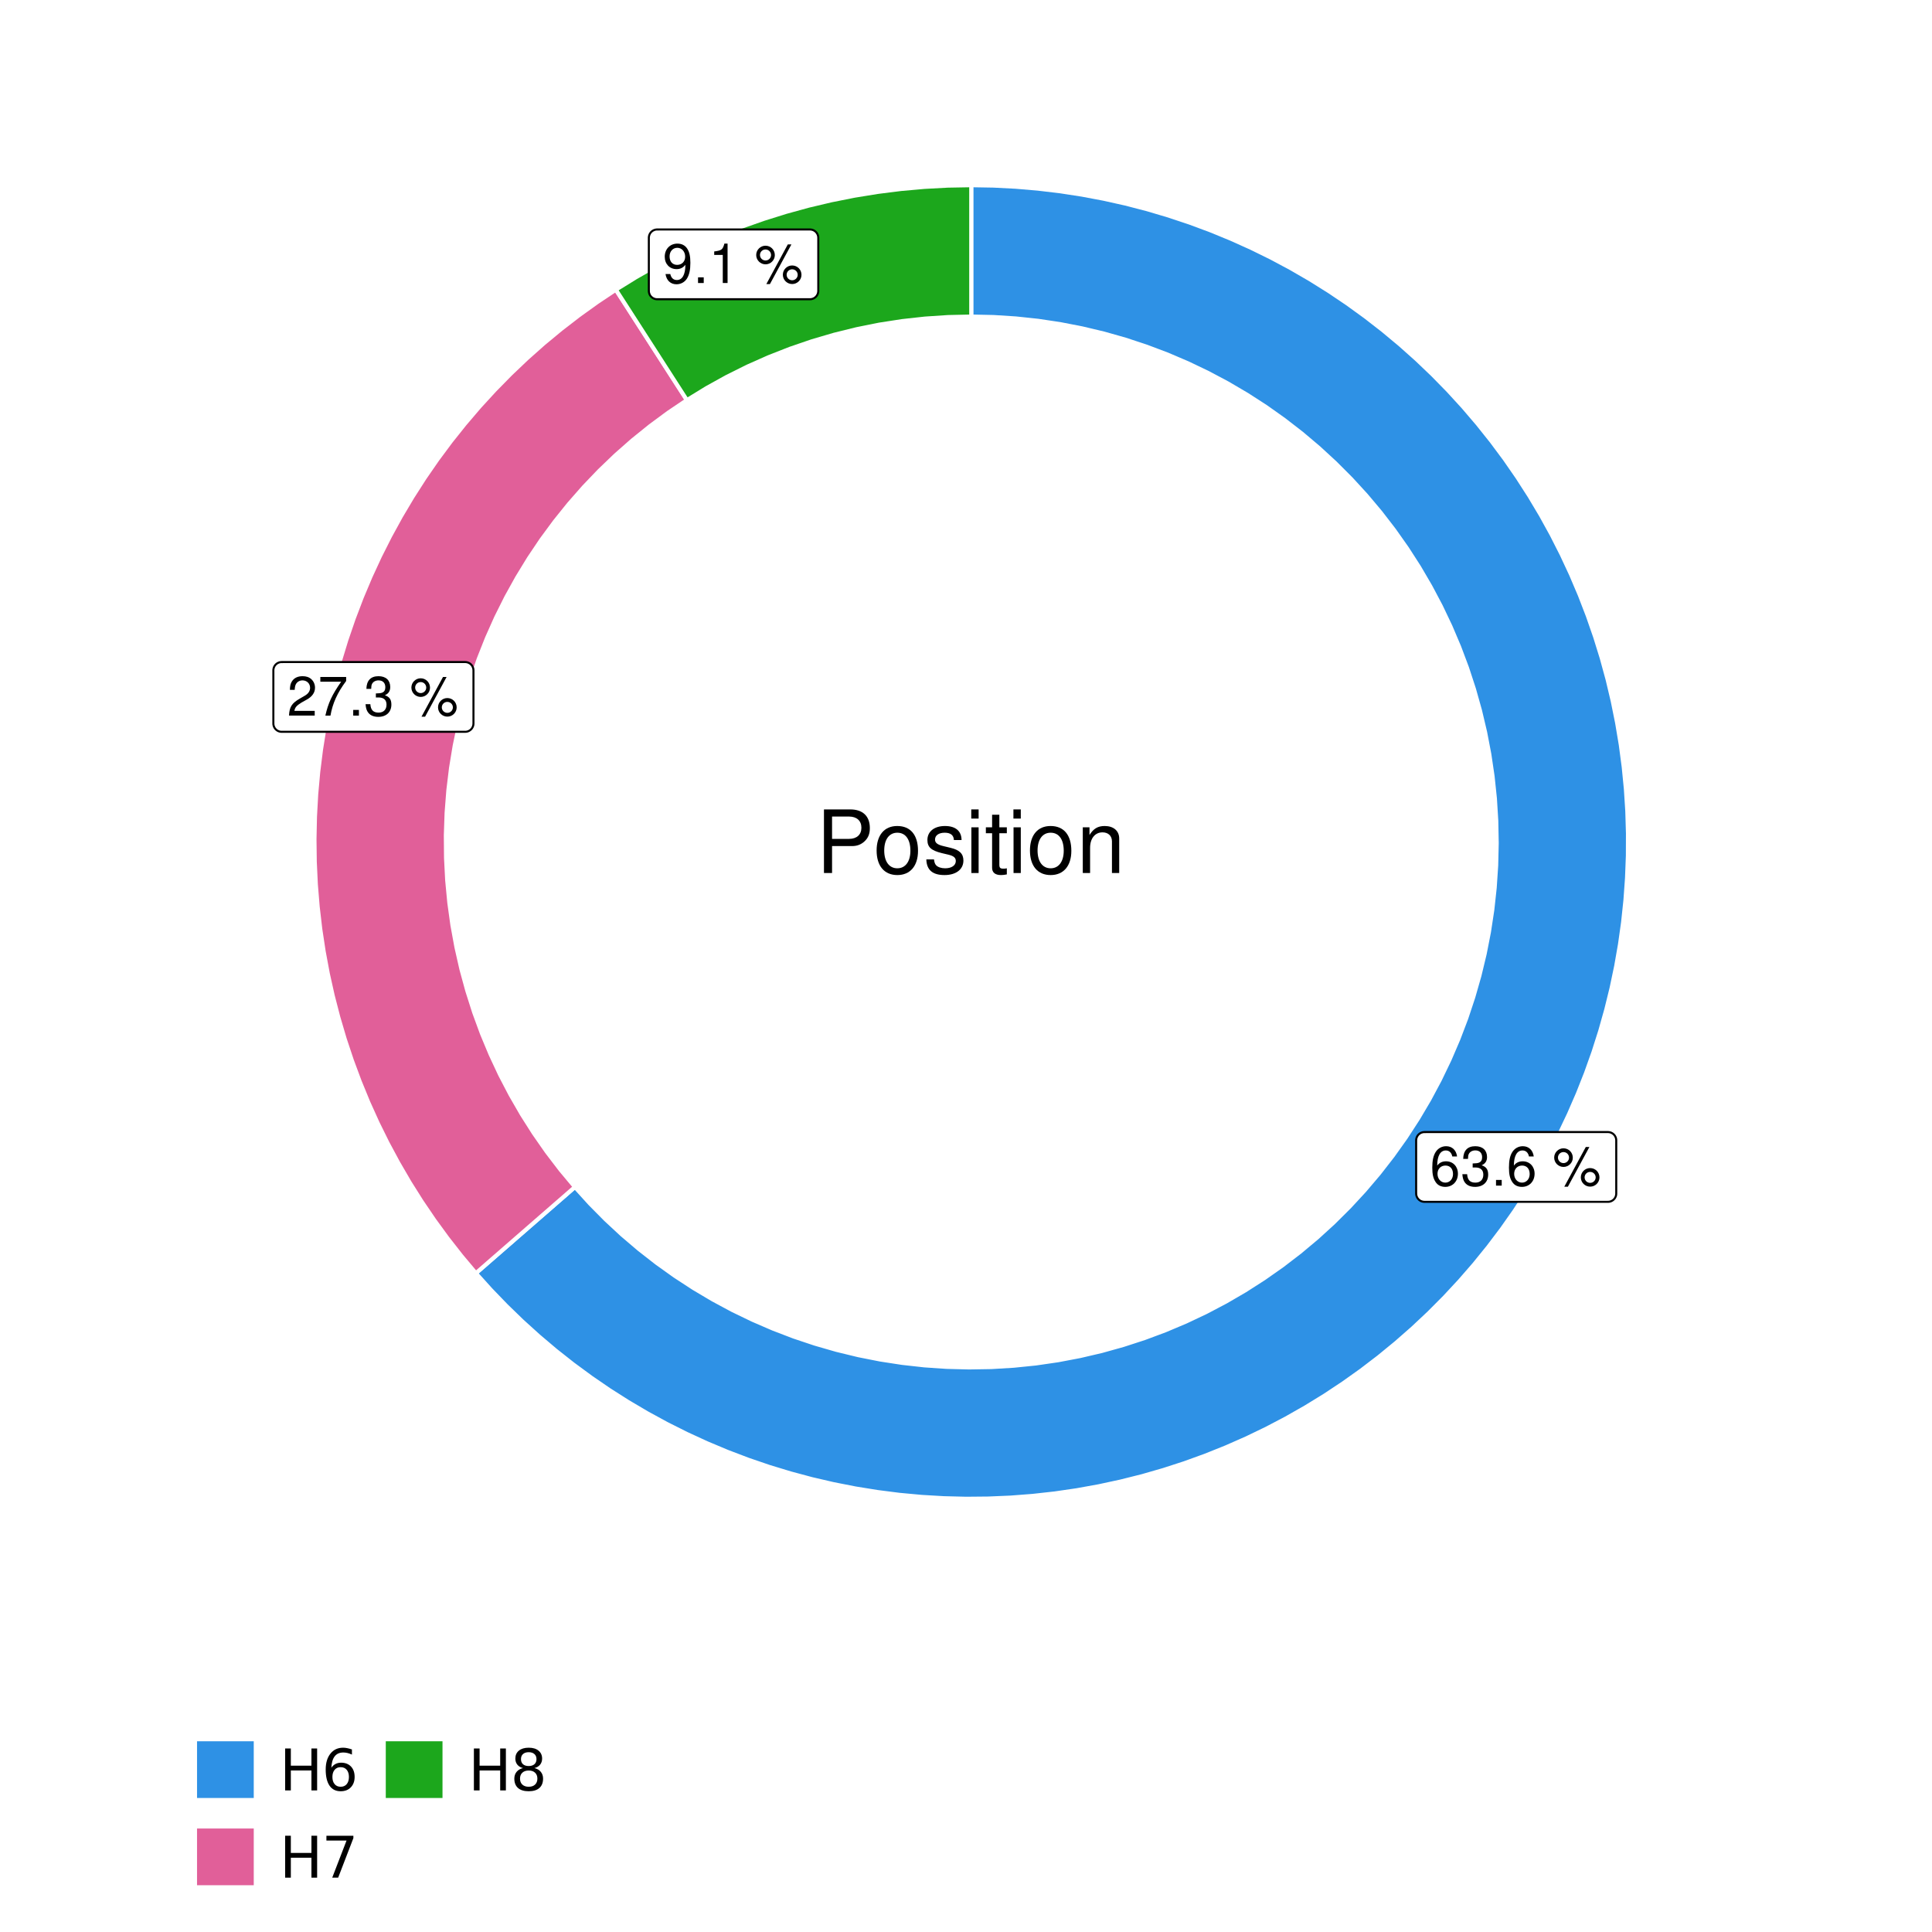
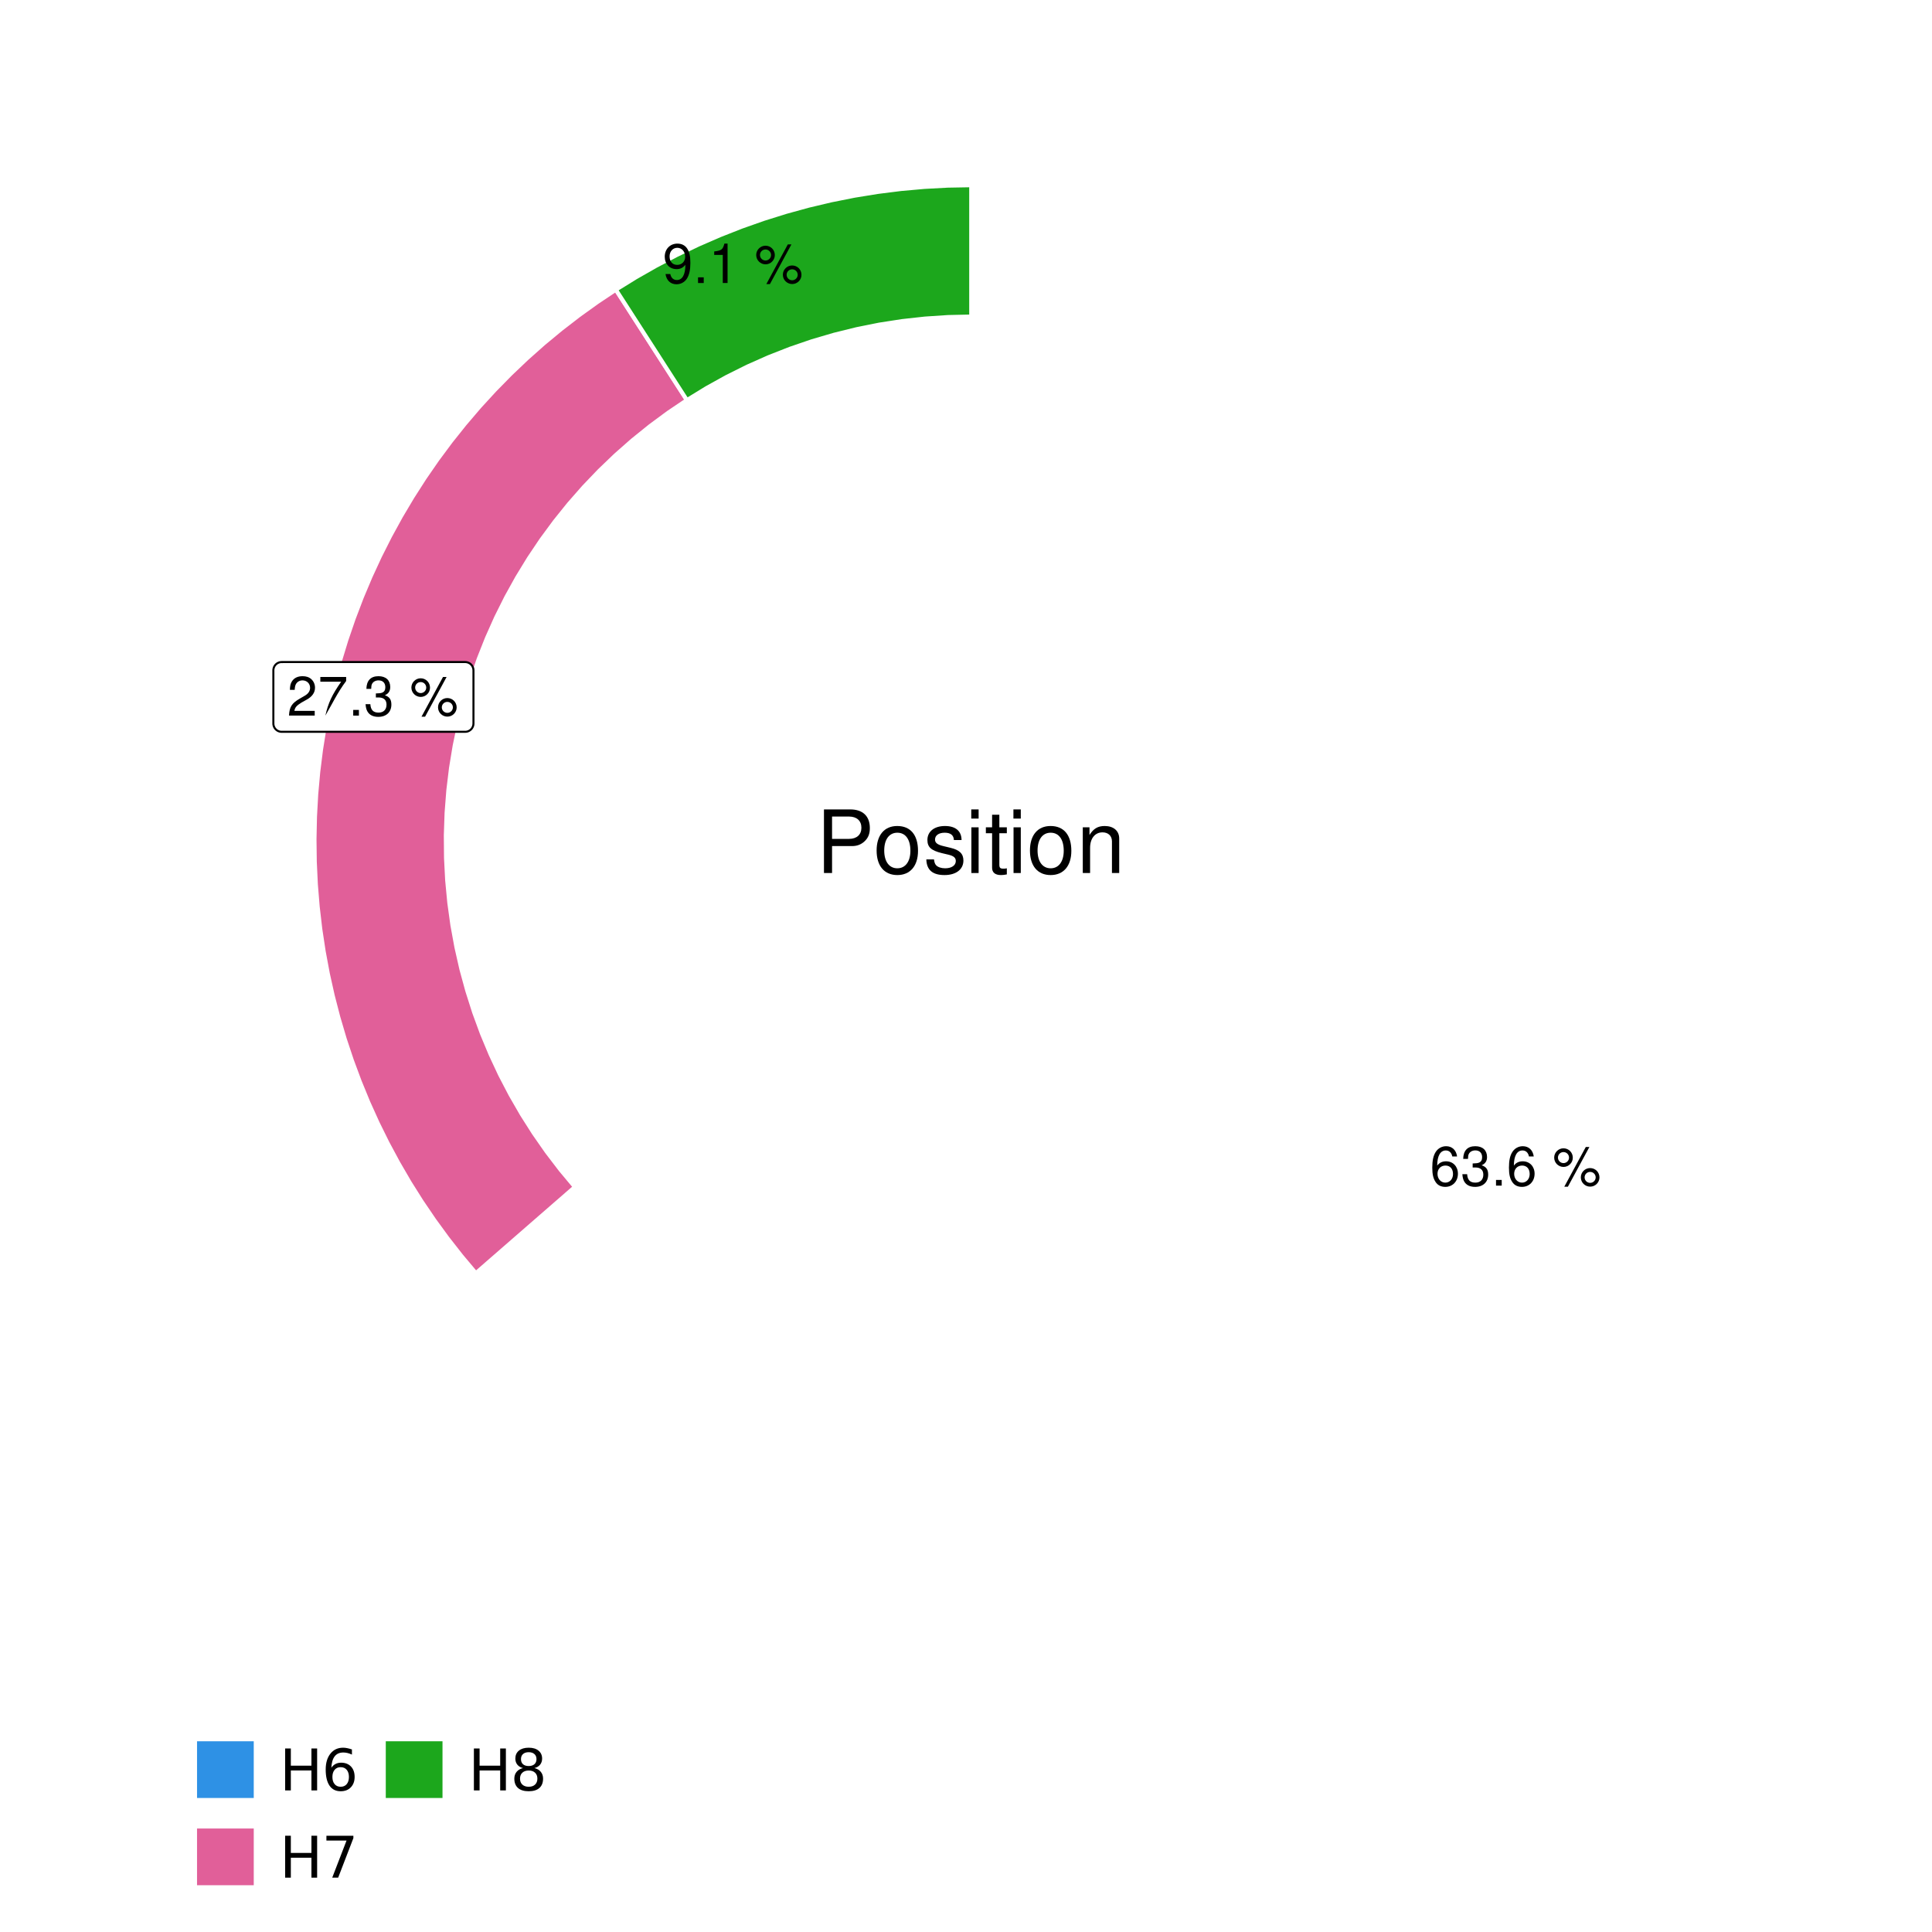
<svg xmlns="http://www.w3.org/2000/svg" xmlns:xlink="http://www.w3.org/1999/xlink" width="504pt" height="504pt" viewBox="0 0 504 504" version="1.1">
  <defs>
    <g>
      <symbol overflow="visible" id="glyph0-0">
        <path style="stroke:none;" d="" />
      </symbol>
      <symbol overflow="visible" id="glyph0-1">
        <path style="stroke:none;" d="M 7.078 -7.609 C 6.844 -9.281 5.766 -10.281 4.219 -10.281 C 3.109 -10.281 2.125 -9.734 1.516 -8.812 C 0.875 -7.812 0.609 -6.562 0.609 -4.688 C 0.609 -2.953 0.859 -1.859 1.469 -0.953 C 2 -0.109 2.891 0.328 4 0.328 C 5.922 0.328 7.297 -1.109 7.297 -3.109 C 7.297 -5 6.016 -6.344 4.203 -6.344 C 3.219 -6.344 2.438 -5.969 1.891 -5.219 C 1.906 -7.766 2.703 -9.172 4.141 -9.172 C 5.016 -9.172 5.625 -8.609 5.828 -7.609 Z M 4.047 -5.234 C 5.266 -5.234 6.016 -4.375 6.016 -3.016 C 6.016 -1.719 5.156 -0.781 4.016 -0.781 C 2.844 -0.781 1.969 -1.766 1.969 -3.078 C 1.969 -4.344 2.812 -5.234 4.047 -5.234 Z M 4.047 -5.234 " />
      </symbol>
      <symbol overflow="visible" id="glyph0-2">
        <path style="stroke:none;" d="M 3.141 -4.734 L 3.828 -4.734 C 5.188 -4.734 5.922 -4.094 5.922 -2.859 C 5.922 -1.562 5.141 -0.781 3.844 -0.781 C 2.453 -0.781 1.797 -1.484 1.703 -2.984 L 0.453 -2.984 C 0.516 -2.156 0.656 -1.625 0.891 -1.172 C 1.422 -0.172 2.406 0.328 3.781 0.328 C 5.859 0.328 7.188 -0.922 7.188 -2.875 C 7.188 -4.188 6.703 -4.891 5.484 -5.312 C 6.422 -5.703 6.891 -6.406 6.891 -7.453 C 6.891 -9.219 5.75 -10.281 3.828 -10.281 C 1.797 -10.281 0.719 -9.141 0.672 -6.969 L 1.922 -6.969 C 1.938 -7.594 1.984 -7.953 2.141 -8.266 C 2.438 -8.844 3.062 -9.188 3.844 -9.188 C 4.953 -9.188 5.609 -8.516 5.609 -7.406 C 5.609 -6.688 5.359 -6.234 4.812 -6 C 4.469 -5.859 4.016 -5.797 3.141 -5.781 Z M 3.141 -4.734 " />
      </symbol>
      <symbol overflow="visible" id="glyph0-3">
        <path style="stroke:none;" d="M 2.719 -1.484 L 1.234 -1.484 L 1.234 0 L 2.719 0 Z M 2.719 -1.484 " />
      </symbol>
      <symbol overflow="visible" id="glyph0-4">
        <path style="stroke:none;" d="" />
      </symbol>
      <symbol overflow="visible" id="glyph0-5">
        <path style="stroke:none;" d="M 2.828 -9.734 C 1.5 -9.734 0.406 -8.641 0.406 -7.312 C 0.406 -5.969 1.5 -4.875 2.844 -4.875 C 4.172 -4.875 5.266 -5.969 5.266 -7.281 C 5.266 -8.656 4.188 -9.734 2.828 -9.734 Z M 2.828 -8.75 C 3.641 -8.75 4.281 -8.109 4.281 -7.297 C 4.281 -6.516 3.625 -5.875 2.844 -5.875 C 2.047 -5.875 1.391 -6.516 1.391 -7.312 C 1.391 -8.109 2.031 -8.75 2.828 -8.75 Z M 8.656 -10.078 L 3.047 0.281 L 3.984 0.281 L 9.594 -10.078 Z M 9.781 -4.578 C 8.453 -4.578 7.359 -3.5 7.359 -2.156 C 7.359 -0.812 8.453 0.266 9.797 0.266 C 11.125 0.266 12.219 -0.812 12.219 -2.141 C 12.219 -3.5 11.141 -4.578 9.781 -4.578 Z M 9.781 -3.578 C 10.594 -3.578 11.234 -2.938 11.234 -2.141 C 11.234 -1.359 10.578 -0.719 9.797 -0.719 C 8.984 -0.719 8.344 -1.359 8.344 -2.156 C 8.344 -2.938 8.984 -3.578 9.781 -3.578 Z M 9.781 -3.578 " />
      </symbol>
      <symbol overflow="visible" id="glyph0-6">
        <path style="stroke:none;" d="M 7.188 -1.234 L 1.891 -1.234 C 2.016 -2.094 2.469 -2.625 3.719 -3.391 L 5.141 -4.188 C 6.547 -4.969 7.266 -6.016 7.266 -7.281 C 7.266 -8.141 6.922 -8.922 6.328 -9.484 C 5.734 -10.031 4.984 -10.281 4.031 -10.281 C 2.766 -10.281 1.812 -9.828 1.25 -8.938 C 0.891 -8.406 0.734 -7.766 0.719 -6.719 L 1.969 -6.719 C 2 -7.422 2.094 -7.828 2.266 -8.172 C 2.594 -8.797 3.234 -9.188 4 -9.188 C 5.141 -9.188 5.984 -8.359 5.984 -7.25 C 5.984 -6.422 5.516 -5.719 4.625 -5.203 L 3.312 -4.438 C 1.203 -3.234 0.594 -2.266 0.484 -0.016 L 7.188 -0.016 Z M 7.188 -1.234 " />
      </symbol>
      <symbol overflow="visible" id="glyph0-7">
-         <path style="stroke:none;" d="M 7.391 -10.078 L 0.656 -10.078 L 0.656 -8.844 L 6.094 -8.844 C 3.703 -5.422 2.719 -3.312 1.969 0 L 3.297 0 C 3.859 -3.234 5.125 -6 7.391 -9.031 Z M 7.391 -10.078 " />
+         <path style="stroke:none;" d="M 7.391 -10.078 L 0.656 -10.078 L 0.656 -8.844 L 6.094 -8.844 C 3.703 -5.422 2.719 -3.312 1.969 0 C 3.859 -3.234 5.125 -6 7.391 -9.031 Z M 7.391 -10.078 " />
      </symbol>
      <symbol overflow="visible" id="glyph0-8">
        <path style="stroke:none;" d="M 0.75 -2.344 C 1 -0.672 2.078 0.328 3.609 0.328 C 4.734 0.328 5.734 -0.219 6.328 -1.141 C 6.953 -2.141 7.234 -3.391 7.234 -5.266 C 7.234 -7 6.984 -8.094 6.391 -9 C 5.828 -9.844 4.953 -10.281 3.844 -10.281 C 1.922 -10.281 0.547 -8.844 0.547 -6.859 C 0.547 -4.969 1.812 -3.625 3.641 -3.625 C 4.594 -3.625 5.297 -3.969 5.938 -4.75 C 5.922 -2.188 5.141 -0.781 3.703 -0.781 C 2.812 -0.781 2.203 -1.344 2 -2.344 Z M 3.828 -9.188 C 4.984 -9.188 5.875 -8.203 5.875 -6.875 C 5.875 -5.609 5.016 -4.734 3.781 -4.734 C 2.578 -4.734 1.812 -5.594 1.812 -6.953 C 1.812 -8.25 2.656 -9.188 3.828 -9.188 Z M 3.828 -9.188 " />
      </symbol>
      <symbol overflow="visible" id="glyph0-9">
        <path style="stroke:none;" d="M 3.688 -7.328 L 3.688 0 L 4.938 0 L 4.938 -10.281 L 4.109 -10.281 C 3.672 -8.703 3.391 -8.484 1.453 -8.234 L 1.453 -7.328 Z M 3.688 -7.328 " />
      </symbol>
      <symbol overflow="visible" id="glyph1-0">
-         <path style="stroke:none;" d="" />
-       </symbol>
+         </symbol>
      <symbol overflow="visible" id="glyph1-1">
        <path style="stroke:none;" d="M 4.188 -7.031 L 9.406 -7.031 C 10.703 -7.031 11.719 -7.422 12.609 -8.219 C 13.609 -9.125 14.047 -10.203 14.047 -11.719 C 14.047 -14.844 12.203 -16.594 8.922 -16.594 L 2.078 -16.594 L 2.078 0 L 4.188 0 Z M 4.188 -8.906 L 4.188 -14.734 L 8.609 -14.734 C 10.625 -14.734 11.844 -13.641 11.844 -11.812 C 11.844 -10 10.625 -8.906 8.609 -8.906 Z M 4.188 -8.906 " />
      </symbol>
      <symbol overflow="visible" id="glyph1-2">
        <path style="stroke:none;" d="M 6.188 -12.266 C 2.828 -12.266 0.812 -9.875 0.812 -5.875 C 0.812 -1.844 2.828 0.531 6.219 0.531 C 9.578 0.531 11.609 -1.859 11.609 -5.781 C 11.609 -9.922 9.656 -12.266 6.188 -12.266 Z M 6.219 -10.516 C 8.359 -10.516 9.625 -8.766 9.625 -5.812 C 9.625 -2.984 8.312 -1.234 6.219 -1.234 C 4.094 -1.234 2.797 -2.984 2.797 -5.875 C 2.797 -8.766 4.094 -10.516 6.219 -10.516 Z M 6.219 -10.516 " />
      </symbol>
      <symbol overflow="visible" id="glyph1-3">
        <path style="stroke:none;" d="M 9.969 -8.609 C 9.953 -10.953 8.406 -12.266 5.641 -12.266 C 2.875 -12.266 1.062 -10.844 1.062 -8.625 C 1.062 -6.766 2.031 -5.875 4.844 -5.188 L 6.625 -4.766 C 7.938 -4.438 8.469 -3.969 8.469 -3.125 C 8.469 -1.984 7.359 -1.234 5.688 -1.234 C 4.672 -1.234 3.797 -1.531 3.328 -2.031 C 3.031 -2.375 2.891 -2.703 2.781 -3.547 L 0.781 -3.547 C 0.859 -0.797 2.406 0.531 5.531 0.531 C 8.531 0.531 10.453 -0.953 10.453 -3.25 C 10.453 -5.031 9.453 -6.016 7.078 -6.578 L 5.266 -7.016 C 3.703 -7.375 3.047 -7.875 3.047 -8.719 C 3.047 -9.828 4.031 -10.516 5.578 -10.516 C 7.109 -10.516 7.922 -9.859 7.969 -8.609 Z M 9.969 -8.609 " />
      </symbol>
      <symbol overflow="visible" id="glyph1-4">
        <path style="stroke:none;" d="M 3.422 -11.922 L 1.531 -11.922 L 1.531 0 L 3.422 0 Z M 3.422 -16.594 L 1.5 -16.594 L 1.5 -14.203 L 3.422 -14.203 Z M 3.422 -16.594 " />
      </symbol>
      <symbol overflow="visible" id="glyph1-5">
        <path style="stroke:none;" d="M 5.781 -11.922 L 3.828 -11.922 L 3.828 -15.203 L 1.938 -15.203 L 1.938 -11.922 L 0.312 -11.922 L 0.312 -10.375 L 1.938 -10.375 L 1.938 -1.359 C 1.938 -0.141 2.75 0.531 4.234 0.531 C 4.734 0.531 5.141 0.484 5.781 0.359 L 5.781 -1.234 C 5.516 -1.156 5.266 -1.141 4.875 -1.141 C 4.047 -1.141 3.828 -1.359 3.828 -2.203 L 3.828 -10.375 L 5.781 -10.375 Z M 5.781 -11.922 " />
      </symbol>
      <symbol overflow="visible" id="glyph1-6">
        <path style="stroke:none;" d="M 1.594 -11.922 L 1.594 0 L 3.5 0 L 3.5 -6.578 C 3.5 -9.016 4.781 -10.609 6.734 -10.609 C 8.234 -10.609 9.203 -9.703 9.203 -8.266 L 9.203 0 L 11.094 0 L 11.094 -9.016 C 11.094 -11 9.609 -12.266 7.312 -12.266 C 5.531 -12.266 4.391 -11.594 3.344 -9.922 L 3.344 -11.922 Z M 1.594 -11.922 " />
      </symbol>
      <symbol overflow="visible" id="glyph2-0">
        <path style="stroke:none;" d="M 0.75 2.656 L 0.75 -10.578 L 8.25 -10.578 L 8.25 2.656 Z M 1.594 1.812 L 7.406 1.812 L 7.406 -9.734 L 1.594 -9.734 Z M 1.594 1.812 " />
      </symbol>
      <symbol overflow="visible" id="glyph2-1">
        <path style="stroke:none;" d="M 1.469 -10.938 L 2.953 -10.938 L 2.953 -6.453 L 8.328 -6.453 L 8.328 -10.938 L 9.812 -10.938 L 9.812 0 L 8.328 0 L 8.328 -5.203 L 2.953 -5.203 L 2.953 0 L 1.469 0 Z M 1.469 -10.938 " />
      </symbol>
      <symbol overflow="visible" id="glyph2-2">
        <path style="stroke:none;" d="M 4.953 -6.062 C 4.285 -6.062 3.758 -5.832 3.375 -5.375 C 2.988 -4.914 2.797 -4.297 2.797 -3.516 C 2.797 -2.723 2.988 -2.098 3.375 -1.641 C 3.758 -1.18 4.285 -0.953 4.953 -0.953 C 5.617 -0.953 6.145 -1.18 6.531 -1.641 C 6.914 -2.098 7.109 -2.723 7.109 -3.516 C 7.109 -4.297 6.914 -4.914 6.531 -5.375 C 6.145 -5.832 5.617 -6.062 4.953 -6.062 Z M 7.891 -10.688 L 7.891 -9.344 C 7.516 -9.52 7.141 -9.656 6.766 -9.75 C 6.391 -9.844 6.016 -9.891 5.641 -9.891 C 4.66 -9.891 3.91 -9.555 3.391 -8.891 C 2.879 -8.234 2.586 -7.238 2.516 -5.906 C 2.805 -6.332 3.164 -6.66 3.594 -6.891 C 4.031 -7.117 4.516 -7.234 5.047 -7.234 C 6.141 -7.234 7.004 -6.898 7.641 -6.234 C 8.273 -5.566 8.594 -4.66 8.594 -3.516 C 8.594 -2.391 8.258 -1.484 7.594 -0.797 C 6.938 -0.117 6.055 0.219 4.953 0.219 C 3.68 0.219 2.711 -0.266 2.047 -1.234 C 1.379 -2.211 1.047 -3.617 1.047 -5.453 C 1.047 -7.18 1.457 -8.562 2.281 -9.594 C 3.102 -10.625 4.203 -11.141 5.578 -11.141 C 5.953 -11.141 6.328 -11.098 6.703 -11.016 C 7.078 -10.941 7.473 -10.832 7.891 -10.688 Z M 7.891 -10.688 " />
      </symbol>
      <symbol overflow="visible" id="glyph2-3">
        <path style="stroke:none;" d="M 1.234 -10.938 L 8.266 -10.938 L 8.266 -10.312 L 4.297 0 L 2.75 0 L 6.484 -9.688 L 1.234 -9.688 Z M 1.234 -10.938 " />
      </symbol>
      <symbol overflow="visible" id="glyph2-4">
        <path style="stroke:none;" d="M 4.766 -5.188 C 4.066 -5.188 3.516 -5 3.109 -4.625 C 2.703 -4.25 2.5 -3.734 2.5 -3.078 C 2.5 -2.422 2.703 -1.898 3.109 -1.516 C 3.516 -1.141 4.066 -0.953 4.766 -0.953 C 5.473 -0.953 6.023 -1.141 6.422 -1.516 C 6.828 -1.898 7.031 -2.422 7.031 -3.078 C 7.031 -3.734 6.828 -4.25 6.422 -4.625 C 6.023 -5 5.473 -5.188 4.766 -5.188 Z M 3.281 -5.828 C 2.656 -5.984 2.164 -6.273 1.812 -6.703 C 1.457 -7.141 1.281 -7.672 1.281 -8.297 C 1.281 -9.172 1.586 -9.863 2.203 -10.375 C 2.828 -10.883 3.68 -11.141 4.766 -11.141 C 5.859 -11.141 6.711 -10.883 7.328 -10.375 C 7.953 -9.863 8.266 -9.172 8.266 -8.297 C 8.266 -7.672 8.086 -7.141 7.734 -6.703 C 7.379 -6.273 6.883 -5.984 6.25 -5.828 C 6.969 -5.66 7.523 -5.332 7.922 -4.844 C 8.316 -4.363 8.516 -3.773 8.516 -3.078 C 8.516 -2.016 8.191 -1.195 7.547 -0.625 C 6.898 -0.062 5.973 0.219 4.766 0.219 C 3.555 0.219 2.629 -0.062 1.984 -0.625 C 1.336 -1.195 1.016 -2.016 1.016 -3.078 C 1.016 -3.773 1.211 -4.363 1.609 -4.844 C 2.016 -5.332 2.57 -5.66 3.281 -5.828 Z M 2.75 -8.156 C 2.75 -7.594 2.926 -7.148 3.281 -6.828 C 3.633 -6.516 4.129 -6.359 4.766 -6.359 C 5.398 -6.359 5.895 -6.516 6.25 -6.828 C 6.613 -7.148 6.797 -7.594 6.797 -8.156 C 6.797 -8.727 6.613 -9.172 6.25 -9.484 C 5.895 -9.805 5.398 -9.969 4.766 -9.969 C 4.129 -9.969 3.633 -9.805 3.281 -9.484 C 2.926 -9.172 2.75 -8.727 2.75 -8.156 Z M 2.75 -8.156 " />
      </symbol>
    </g>
    <clipPath id="clip1">
      <path d="M 30.98 0 L 473.023 0 L 473.023 504 L 30.98 504 Z M 30.98 0 " />
    </clipPath>
    <clipPath id="clip2">
      <path d="M 39.199 5.48 L 467.543 5.48 L 467.543 433.824 L 39.199 433.824 Z M 39.199 5.48 " />
    </clipPath>
  </defs>
  <g id="surface4">
-     <rect x="0" y="0" width="504" height="504" style="fill:rgb(100%,100%,100%);fill-opacity:1;stroke:none;" />
    <g clip-path="url(#clip1)" clip-rule="nonzero">
      <path style="fill-rule:nonzero;fill:rgb(100%,100%,100%);fill-opacity:1;stroke-width:1.067;stroke-linecap:round;stroke-linejoin:round;stroke:rgb(100%,100%,100%);stroke-opacity:1;stroke-miterlimit:10;" d="M 30.98 504 L 473.023 504 L 473.023 0 L 30.98 0 Z M 30.98 504 " />
    </g>
    <g clip-path="url(#clip2)" clip-rule="nonzero">
      <path style=" stroke:none;fill-rule:nonzero;fill:rgb(100%,100%,100%);fill-opacity:1;" d="M 39.199 433.824 L 467.543 433.824 L 467.543 5.48 L 39.199 5.48 Z M 39.199 433.824 " />
    </g>
-     <path style="fill-rule:nonzero;fill:rgb(18.039%,56.863%,89.804%);fill-opacity:1;stroke-width:1.067;stroke-linecap:butt;stroke-linejoin:miter;stroke:rgb(100%,100%,100%);stroke-opacity:1;stroke-miterlimit:10;" d="M 149.984 309.648 L 144.816 314.148 L 139.645 318.648 L 129.309 327.648 L 124.137 332.148 L 128.02 336.461 L 132.047 340.637 L 136.215 344.676 L 140.516 348.57 L 144.945 352.32 L 149.5 355.914 L 154.172 359.352 L 158.957 362.633 L 163.855 365.746 L 168.852 368.691 L 173.945 371.469 L 179.133 374.07 L 184.402 376.496 L 189.754 378.742 L 195.176 380.805 L 200.668 382.684 L 206.219 384.371 L 211.82 385.875 L 217.473 387.188 L 223.168 388.305 L 228.895 389.23 L 234.648 389.965 L 240.426 390.5 L 246.219 390.84 L 252.02 390.984 L 257.82 390.93 L 263.617 390.684 L 269.402 390.238 L 275.172 389.598 L 280.91 388.762 L 286.621 387.73 L 292.293 386.508 L 297.922 385.098 L 303.496 383.492 L 309.016 381.703 L 314.473 379.723 L 319.855 377.562 L 325.164 375.223 L 330.391 372.703 L 335.527 370.008 L 340.57 367.137 L 345.516 364.102 L 350.355 360.898 L 355.082 357.535 L 359.691 354.012 L 364.18 350.332 L 368.539 346.508 L 372.77 342.535 L 376.863 338.422 L 380.812 334.172 L 384.617 329.793 L 388.27 325.285 L 391.77 320.656 L 395.109 315.914 L 398.289 311.059 L 401.301 306.098 L 404.145 301.039 L 406.812 295.891 L 409.305 290.648 L 411.621 285.328 L 413.754 279.934 L 415.703 274.469 L 417.465 268.941 L 419.039 263.355 L 420.426 257.723 L 421.617 252.043 L 422.617 246.328 L 423.426 240.582 L 424.035 234.812 L 424.449 229.027 L 424.672 223.227 L 424.691 217.426 L 424.52 211.625 L 424.148 205.836 L 423.582 200.062 L 422.824 194.309 L 421.867 188.586 L 420.719 182.898 L 419.379 177.254 L 417.848 171.656 L 416.129 166.117 L 414.223 160.637 L 412.133 155.223 L 409.859 149.883 L 407.406 144.625 L 404.781 139.453 L 401.977 134.371 L 399.004 129.391 L 395.863 124.512 L 392.562 119.742 L 389.098 115.086 L 385.48 110.551 L 381.711 106.141 L 377.793 101.859 L 373.734 97.715 L 369.535 93.707 L 365.207 89.848 L 360.746 86.133 L 356.164 82.574 L 351.465 79.172 L 346.652 75.934 L 341.73 72.855 L 336.711 69.949 L 331.594 67.211 L 326.387 64.652 L 321.098 62.27 L 315.73 60.066 L 310.293 58.047 L 304.785 56.211 L 299.223 54.562 L 293.605 53.105 L 287.945 51.84 L 282.242 50.766 L 276.508 49.883 L 270.746 49.199 L 264.965 48.707 L 259.172 48.41 L 253.371 48.312 L 253.371 82.582 L 259.195 82.707 L 265.012 83.078 L 270.805 83.695 L 276.566 84.559 L 282.285 85.668 L 287.953 87.016 L 293.559 88.605 L 299.094 90.434 L 304.543 92.492 L 309.902 94.781 L 315.156 97.297 L 320.301 100.035 L 325.324 102.988 L 330.219 106.148 L 334.973 109.52 L 339.578 113.086 L 344.031 116.848 L 348.316 120.793 L 352.434 124.918 L 356.371 129.211 L 360.121 133.672 L 363.676 138.285 L 367.035 143.047 L 370.188 147.945 L 373.129 152.977 L 375.855 158.125 L 378.359 163.387 L 380.637 168.75 L 382.688 174.203 L 384.5 179.742 L 386.078 185.352 L 387.418 191.023 L 388.512 196.746 L 389.363 202.508 L 389.969 208.305 L 390.328 214.117 L 390.441 219.945 L 390.305 225.77 L 389.918 231.582 L 389.289 237.375 L 388.414 243.137 L 387.293 248.855 L 385.93 254.52 L 384.328 260.121 L 382.492 265.652 L 380.418 271.098 L 378.117 276.449 L 375.59 281.699 L 372.844 286.84 L 369.879 291.855 L 366.707 296.742 L 363.328 301.488 L 359.75 306.09 L 355.98 310.531 L 352.027 314.809 L 347.895 318.918 L 343.59 322.844 L 339.121 326.586 L 334.5 330.133 L 329.73 333.48 L 324.824 336.625 L 319.789 339.555 L 314.633 342.27 L 309.367 344.762 L 304 347.027 L 298.539 349.066 L 293 350.867 L 287.387 352.434 L 281.715 353.758 L 275.988 354.844 L 270.223 355.684 L 264.426 356.273 L 258.609 356.621 L 252.785 356.719 L 246.957 356.57 L 241.145 356.176 L 235.355 355.531 L 229.598 354.645 L 223.879 353.512 L 218.219 352.137 L 212.621 350.523 L 207.094 348.676 L 201.652 346.59 L 196.305 344.277 L 191.059 341.742 L 185.926 338.98 L 180.918 336.008 L 176.039 332.824 L 171.297 329.434 L 166.707 325.848 L 162.27 322.07 L 158 318.105 L 153.902 313.961 Z M 149.984 309.648 " />
    <path style="fill-rule:nonzero;fill:rgb(88.235%,37.255%,60%);fill-opacity:1;stroke-width:1.067;stroke-linecap:butt;stroke-linejoin:miter;stroke:rgb(100%,100%,100%);stroke-opacity:1;stroke-miterlimit:10;" d="M 179.199 104.383 L 175.488 98.621 L 171.781 92.855 L 168.074 87.094 L 164.363 81.328 L 160.656 75.566 L 155.77 78.832 L 150.996 82.262 L 146.344 85.855 L 141.816 89.602 L 137.422 93.508 L 133.164 97.559 L 129.047 101.754 L 125.074 106.086 L 121.258 110.555 L 117.59 115.148 L 114.086 119.867 L 110.746 124.703 L 107.574 129.652 L 104.574 134.703 L 101.746 139.859 L 99.098 145.105 L 96.633 150.441 L 94.352 155.859 L 92.258 161.352 L 90.352 166.91 L 88.637 172.531 L 87.121 178.211 L 85.797 183.938 L 84.668 189.707 L 83.742 195.512 L 83.012 201.344 L 82.484 207.195 L 82.16 213.066 L 82.035 218.941 L 82.109 224.816 L 82.387 230.688 L 82.867 236.547 L 83.547 242.387 L 84.426 248.195 L 85.504 253.977 L 86.781 259.711 L 88.254 265.402 L 89.918 271.039 L 91.777 276.613 L 93.828 282.125 L 96.062 287.559 L 98.484 292.914 L 101.09 298.184 L 103.875 303.359 L 106.832 308.441 L 109.965 313.414 L 113.266 318.277 L 116.73 323.023 L 120.355 327.652 L 124.137 332.148 L 129.309 327.648 L 139.645 318.648 L 144.816 314.148 L 149.984 309.648 L 146.223 305.137 L 142.656 300.465 L 139.293 295.641 L 136.141 290.684 L 133.203 285.59 L 130.484 280.379 L 127.996 275.055 L 125.734 269.629 L 123.711 264.113 L 121.926 258.512 L 120.379 252.844 L 119.078 247.109 L 118.023 241.328 L 117.219 235.504 L 116.664 229.656 L 116.363 223.785 L 116.312 217.906 L 116.512 212.035 L 116.965 206.172 L 117.668 200.34 L 118.621 194.539 L 119.82 188.785 L 121.266 183.09 L 122.957 177.457 L 124.883 171.906 L 127.051 166.441 L 129.445 161.074 L 132.07 155.816 L 134.918 150.676 L 137.984 145.66 L 141.262 140.781 L 144.746 136.051 L 148.43 131.469 L 152.309 127.051 L 156.371 122.805 L 160.613 118.734 L 165.023 114.852 L 169.598 111.16 L 174.324 107.668 Z M 179.199 104.383 " />
    <path style="fill-rule:nonzero;fill:rgb(10.98%,65.49%,10.98%);fill-opacity:1;stroke-width:1.067;stroke-linecap:butt;stroke-linejoin:miter;stroke:rgb(100%,100%,100%);stroke-opacity:1;stroke-miterlimit:10;" d="M 253.371 82.582 L 253.371 48.312 L 247.25 48.422 L 241.133 48.75 L 235.035 49.297 L 228.961 50.062 L 222.918 51.043 L 216.914 52.238 L 210.957 53.648 L 205.051 55.27 L 199.211 57.098 L 193.438 59.137 L 187.738 61.383 L 182.125 63.828 L 176.605 66.473 L 171.18 69.312 L 165.863 72.344 L 160.656 75.566 L 164.363 81.328 L 168.074 87.094 L 171.781 92.855 L 175.488 98.621 L 179.199 104.383 L 184.34 101.234 L 189.613 98.312 L 195.008 95.625 L 200.52 93.18 L 206.129 90.98 L 211.832 89.027 L 217.617 87.328 L 223.469 85.883 L 229.379 84.695 L 235.336 83.773 L 241.328 83.113 L 247.344 82.715 Z M 253.371 82.582 " />
-     <path style="fill-rule:nonzero;fill:rgb(100%,100%,100%);fill-opacity:1;stroke-width:0.533;stroke-linecap:round;stroke-linejoin:round;stroke:rgb(0%,0%,0%);stroke-opacity:1;stroke-miterlimit:10;" d="M 371.59 313.523 L 419.473 313.523 L 419.383 313.52 L 419.73 313.508 L 420.07 313.438 L 420.398 313.312 L 420.699 313.141 L 420.969 312.918 L 421.199 312.66 L 421.383 312.367 L 421.52 312.047 L 421.602 311.707 L 421.629 311.363 L 421.629 297.48 L 421.602 297.137 L 421.52 296.797 L 421.383 296.477 L 421.199 296.184 L 420.969 295.926 L 420.699 295.703 L 420.398 295.531 L 420.07 295.406 L 419.73 295.336 L 419.473 295.32 L 371.59 295.32 L 371.852 295.336 L 371.504 295.324 L 371.16 295.367 L 370.824 295.461 L 370.512 295.609 L 370.227 295.809 L 369.973 296.051 L 369.766 296.328 L 369.605 296.637 L 369.492 296.965 L 369.438 297.309 L 369.43 297.48 L 369.43 311.363 L 369.438 311.188 L 369.438 311.535 L 369.492 311.879 L 369.605 312.207 L 369.766 312.516 L 369.973 312.793 L 370.227 313.035 L 370.512 313.234 L 370.824 313.383 L 371.16 313.477 L 371.504 313.52 Z M 371.59 313.523 " />
    <g style="fill:rgb(0%,0%,0%);fill-opacity:1;">
      <use xlink:href="#glyph0-1" x="373.031" y="309.292" />
      <use xlink:href="#glyph0-2" x="381.031" y="309.292" />
      <use xlink:href="#glyph0-3" x="389.031" y="309.292" />
      <use xlink:href="#glyph0-1" x="393.031" y="309.292" />
      <use xlink:href="#glyph0-4" x="401.031" y="309.292" />
      <use xlink:href="#glyph0-5" x="405.031" y="309.292" />
    </g>
    <path style="fill-rule:nonzero;fill:rgb(100%,100%,100%);fill-opacity:1;stroke-width:0.533;stroke-linecap:round;stroke-linejoin:round;stroke:rgb(0%,0%,0%);stroke-opacity:1;stroke-miterlimit:10;" d="M 73.469 190.906 L 121.352 190.906 L 121.266 190.906 L 121.609 190.891 L 121.953 190.824 L 122.277 190.699 L 122.578 190.523 L 122.848 190.305 L 123.078 190.047 L 123.262 189.75 L 123.398 189.434 L 123.484 189.094 L 123.512 188.746 L 123.512 174.867 L 123.484 174.52 L 123.398 174.184 L 123.262 173.863 L 123.078 173.57 L 122.848 173.309 L 122.578 173.09 L 122.277 172.918 L 121.953 172.793 L 121.609 172.723 L 121.352 172.707 L 73.469 172.707 L 73.73 172.723 L 73.383 172.711 L 73.039 172.75 L 72.703 172.848 L 72.391 172.996 L 72.105 173.195 L 71.855 173.434 L 71.645 173.715 L 71.484 174.02 L 71.375 174.352 L 71.316 174.695 L 71.312 174.867 L 71.312 188.746 L 71.316 188.574 L 71.316 188.922 L 71.375 189.266 L 71.484 189.594 L 71.645 189.902 L 71.855 190.18 L 72.105 190.422 L 72.391 190.617 L 72.703 190.766 L 73.039 190.863 L 73.383 190.906 Z M 73.469 190.906 " />
    <g style="fill:rgb(0%,0%,0%);fill-opacity:1;">
      <use xlink:href="#glyph0-6" x="74.91" y="186.679" />
      <use xlink:href="#glyph0-7" x="82.91" y="186.679" />
      <use xlink:href="#glyph0-3" x="90.91" y="186.679" />
      <use xlink:href="#glyph0-2" x="94.91" y="186.679" />
      <use xlink:href="#glyph0-4" x="102.91" y="186.679" />
      <use xlink:href="#glyph0-5" x="106.91" y="186.679" />
    </g>
-     <path style="fill-rule:nonzero;fill:rgb(100%,100%,100%);fill-opacity:1;stroke-width:0.533;stroke-linecap:round;stroke-linejoin:round;stroke:rgb(0%,0%,0%);stroke-opacity:1;stroke-miterlimit:10;" d="M 171.422 78.062 L 211.305 78.062 L 211.215 78.062 L 211.562 78.047 L 211.906 77.977 L 212.23 77.855 L 212.531 77.68 L 212.801 77.461 L 213.031 77.199 L 213.215 76.906 L 213.352 76.586 L 213.438 76.25 L 213.465 75.902 L 213.465 62.023 L 213.438 61.676 L 213.352 61.34 L 213.215 61.02 L 213.031 60.727 L 212.801 60.465 L 212.531 60.246 L 212.23 60.07 L 211.906 59.949 L 211.562 59.879 L 211.305 59.863 L 171.422 59.863 L 171.684 59.879 L 171.336 59.863 L 170.992 59.906 L 170.656 60.004 L 170.344 60.152 L 170.059 60.348 L 169.809 60.59 L 169.598 60.867 L 169.438 61.176 L 169.328 61.504 L 169.27 61.848 L 169.262 62.023 L 169.262 75.902 L 169.27 75.73 L 169.27 76.078 L 169.328 76.418 L 169.438 76.75 L 169.598 77.059 L 169.809 77.336 L 170.059 77.574 L 170.344 77.773 L 170.656 77.922 L 170.992 78.02 L 171.336 78.062 Z M 171.422 78.062 " />
    <g style="fill:rgb(0%,0%,0%);fill-opacity:1;">
      <use xlink:href="#glyph0-8" x="172.863" y="73.831" />
      <use xlink:href="#glyph0-3" x="180.863" y="73.831" />
      <use xlink:href="#glyph0-9" x="184.863" y="73.831" />
      <use xlink:href="#glyph0-4" x="192.863" y="73.831" />
      <use xlink:href="#glyph0-5" x="196.863" y="73.831" />
    </g>
    <g style="fill:rgb(0%,0%,0%);fill-opacity:1;">
      <use xlink:href="#glyph1-1" x="212.871" y="227.746" />
      <use xlink:href="#glyph1-2" x="227.871" y="227.746" />
      <use xlink:href="#glyph1-3" x="240.871" y="227.746" />
      <use xlink:href="#glyph1-4" x="251.871" y="227.746" />
      <use xlink:href="#glyph1-5" x="256.871" y="227.746" />
      <use xlink:href="#glyph1-4" x="262.871" y="227.746" />
      <use xlink:href="#glyph1-2" x="267.871" y="227.746" />
      <use xlink:href="#glyph1-6" x="280.871" y="227.746" />
    </g>
    <path style=" stroke:none;fill-rule:nonzero;fill:rgb(100%,100%,100%);fill-opacity:1;" d="M 39.199 498.52 L 148.637 498.52 L 148.637 447.52 L 39.199 447.52 Z M 39.199 498.52 " />
    <path style=" stroke:none;fill-rule:nonzero;fill:rgb(100%,100%,100%);fill-opacity:1;" d="M 50.156 470.281 L 67.438 470.281 L 67.438 453 L 50.156 453 Z M 50.156 470.281 " />
    <path style="fill-rule:nonzero;fill:rgb(18.039%,56.863%,89.804%);fill-opacity:1;stroke-width:1.067;stroke-linecap:butt;stroke-linejoin:miter;stroke:rgb(100%,100%,100%);stroke-opacity:1;stroke-miterlimit:10;" d="M 50.867 469.574 L 66.73 469.574 L 66.73 453.711 L 50.867 453.711 Z M 50.867 469.574 " />
    <path style=" stroke:none;fill-rule:nonzero;fill:rgb(100%,100%,100%);fill-opacity:1;" d="M 50.156 493.043 L 67.438 493.043 L 67.438 475.762 L 50.156 475.762 Z M 50.156 493.043 " />
    <path style="fill-rule:nonzero;fill:rgb(88.235%,37.255%,60%);fill-opacity:1;stroke-width:1.067;stroke-linecap:butt;stroke-linejoin:miter;stroke:rgb(100%,100%,100%);stroke-opacity:1;stroke-miterlimit:10;" d="M 50.867 492.332 L 66.73 492.332 L 66.73 476.469 L 50.867 476.469 Z M 50.867 492.332 " />
    <path style=" stroke:none;fill-rule:nonzero;fill:rgb(100%,100%,100%);fill-opacity:1;" d="M 99.395 470.281 L 116.676 470.281 L 116.676 453 L 99.395 453 Z M 99.395 470.281 " />
    <path style="fill-rule:nonzero;fill:rgb(10.98%,65.49%,10.98%);fill-opacity:1;stroke-width:1.067;stroke-linecap:butt;stroke-linejoin:miter;stroke:rgb(100%,100%,100%);stroke-opacity:1;stroke-miterlimit:10;" d="M 100.105 469.574 L 115.969 469.574 L 115.969 453.711 L 100.105 453.711 Z M 100.105 469.574 " />
    <g style="fill:rgb(0%,0%,0%);fill-opacity:1;">
      <use xlink:href="#glyph2-1" x="72.918" y="467.064" />
      <use xlink:href="#glyph2-2" x="83.918" y="467.064" />
    </g>
    <g style="fill:rgb(0%,0%,0%);fill-opacity:1;">
      <use xlink:href="#glyph2-1" x="72.918" y="489.826" />
      <use xlink:href="#glyph2-3" x="83.918" y="489.826" />
    </g>
    <g style="fill:rgb(0%,0%,0%);fill-opacity:1;">
      <use xlink:href="#glyph2-1" x="122.156" y="467.064" />
      <use xlink:href="#glyph2-4" x="133.156" y="467.064" />
    </g>
  </g>
</svg>